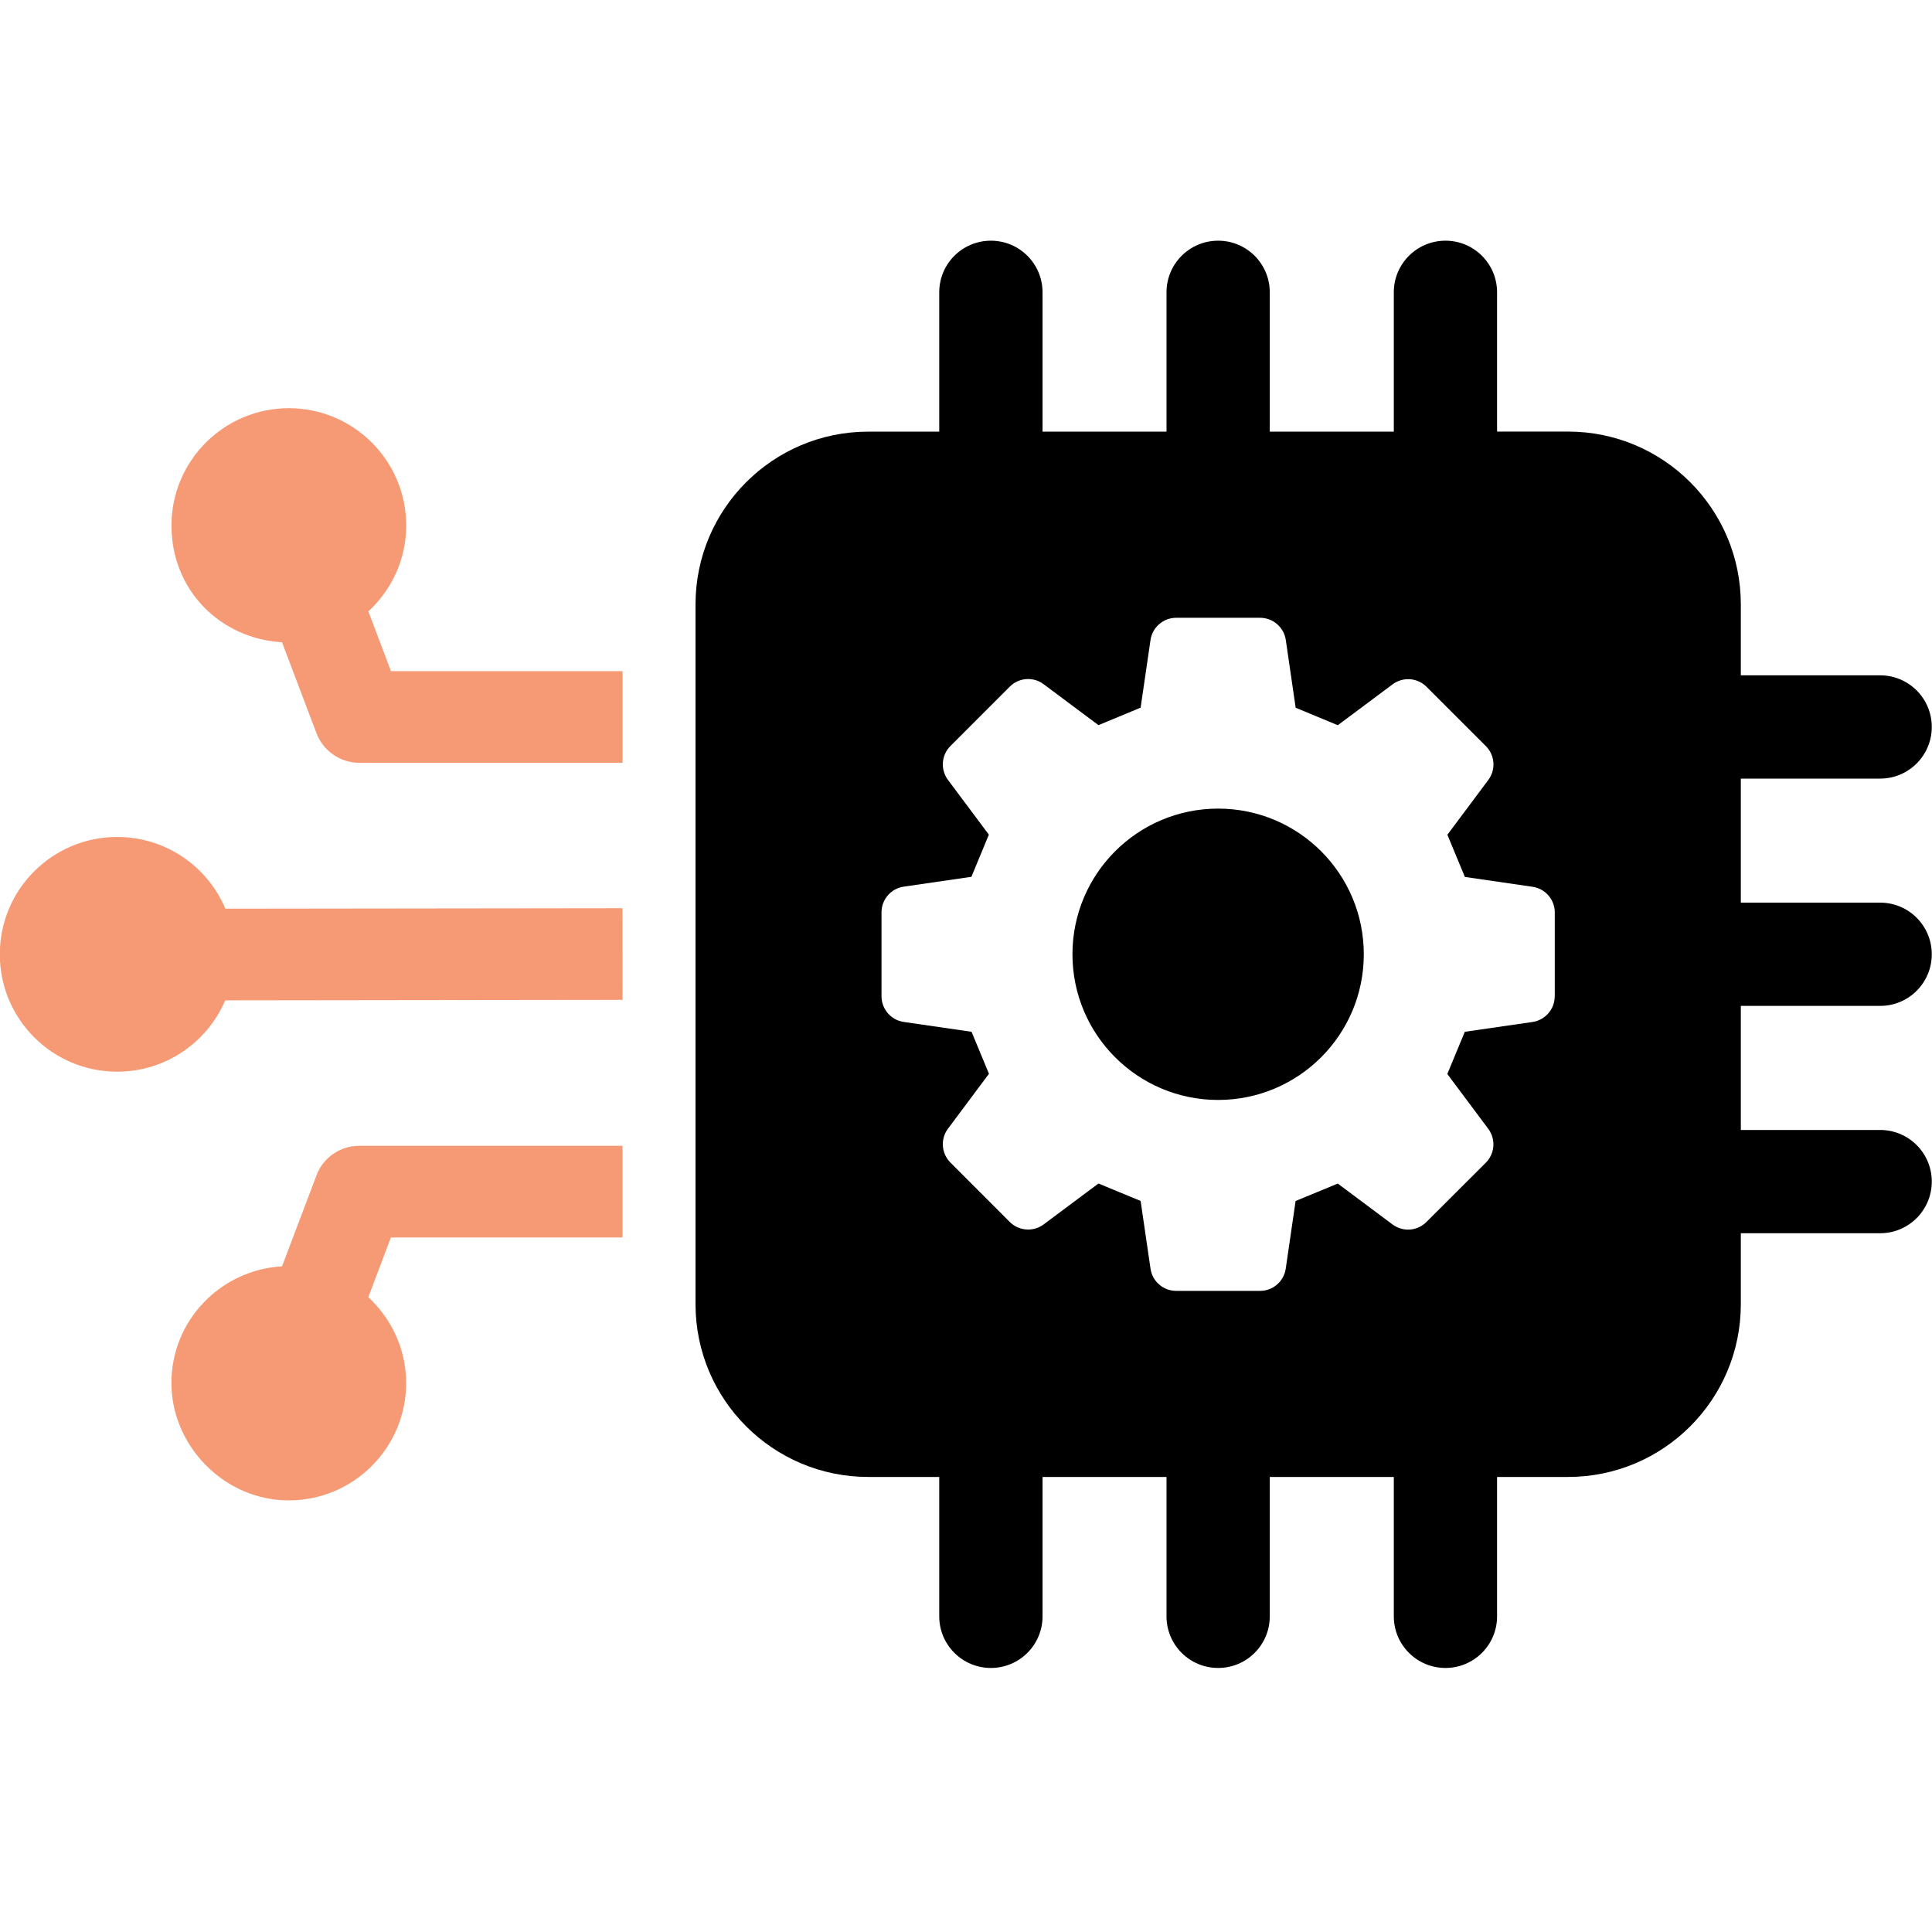
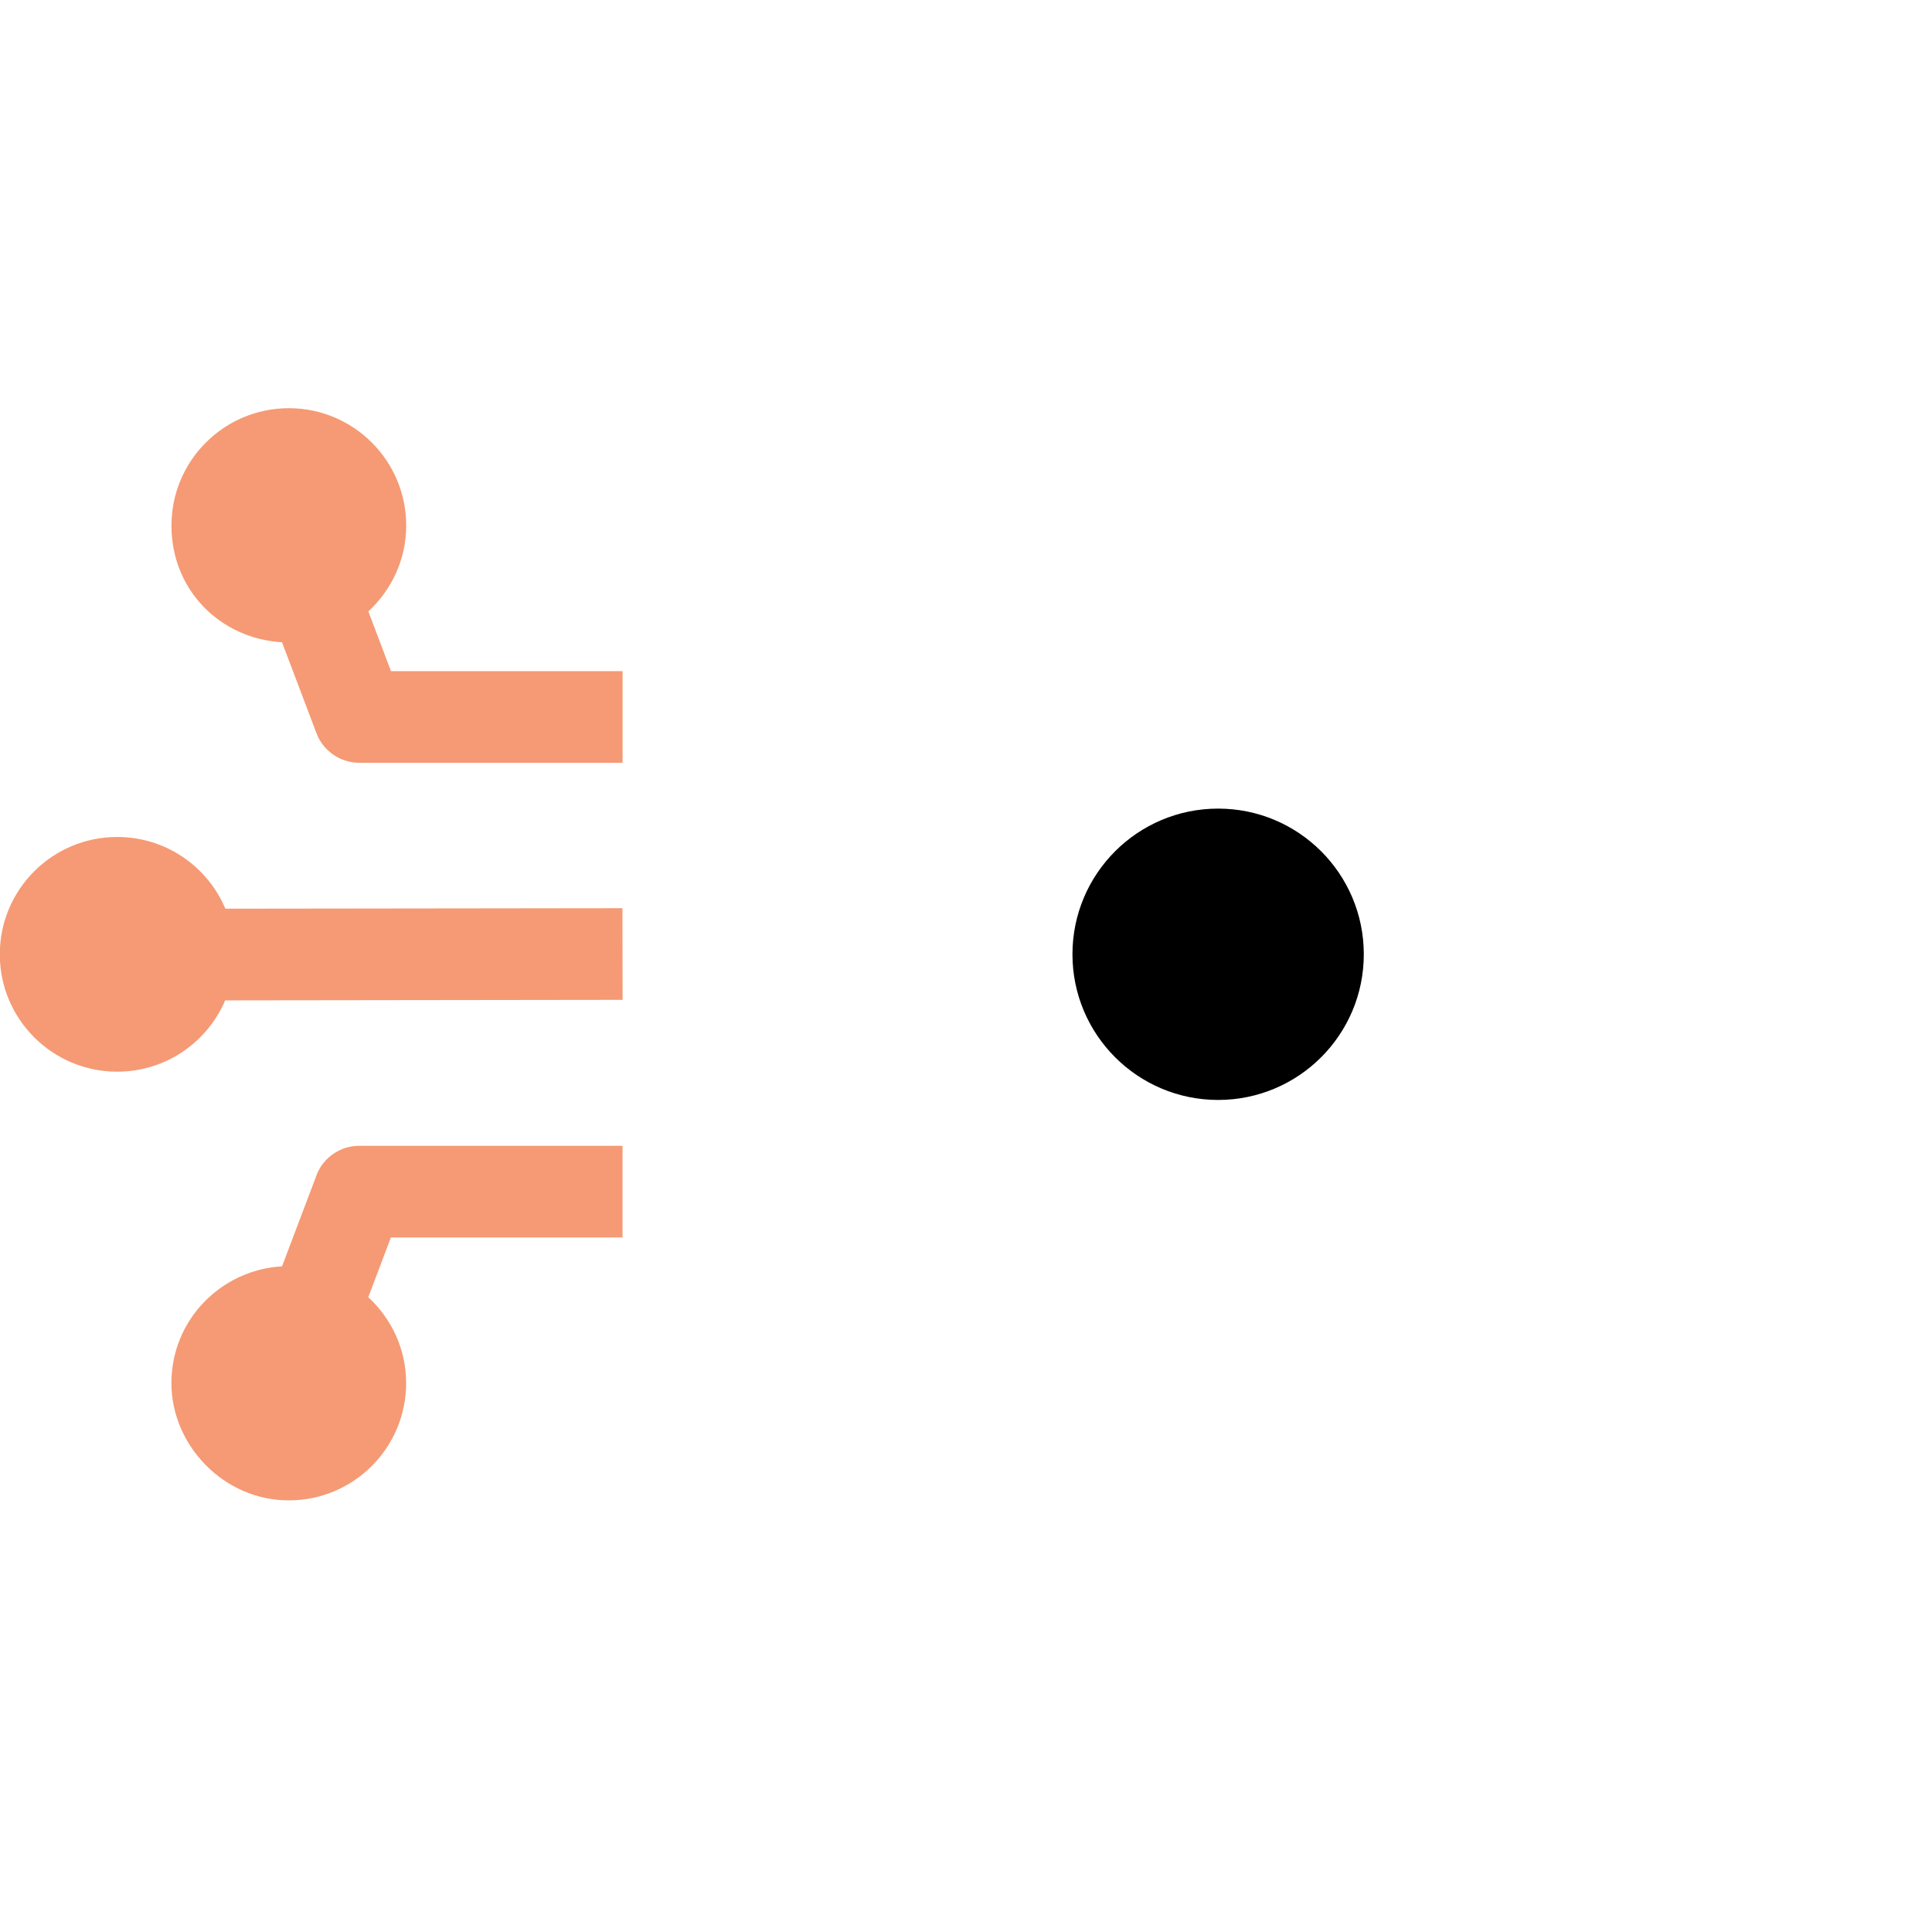
<svg xmlns="http://www.w3.org/2000/svg" width="60" height="60" viewBox="0 0 60 60" fill="none">
  <g clip-path="url(#clip0_7831_2959)">
    <path d="M9.828 36.505L8.759 39.327C6.846 39.438 5.323 41.01 5.323 42.951C5.323 44.892 6.955 46.596 8.968 46.596C10.981 46.596 12.613 44.964 12.613 42.951C12.613 41.894 12.156 40.952 11.438 40.285L12.14 38.43H19.333V35.584H11.157C10.565 35.584 10.035 35.95 9.826 36.503L9.828 36.505Z" fill="#F59A74" />
    <path d="M8.759 19.948L9.828 22.77C10.037 23.323 10.568 23.689 11.159 23.689H19.335V20.843H12.142L11.44 18.988C12.158 18.321 12.615 17.379 12.615 16.322C12.615 14.309 10.983 12.677 8.97 12.677C6.957 12.677 5.325 14.309 5.325 16.322C5.325 18.335 6.848 19.835 8.761 19.946L8.759 19.948Z" fill="#F59A74" />
    <path d="M3.641 33.282C5.146 33.282 6.438 32.37 6.994 31.067L19.335 31.051L19.331 28.205L6.999 28.22C6.445 26.91 5.151 25.993 3.639 25.993C1.626 25.993 -0.006 27.624 -0.006 29.637C-0.006 31.651 1.626 33.282 3.639 33.282H3.641Z" fill="#F59A74" />
-     <path d="M37.83 25.112C35.332 25.112 33.306 27.137 33.306 29.636C33.306 32.134 35.332 34.16 37.83 34.16C40.329 34.16 42.354 32.134 42.354 29.636C42.354 27.137 40.329 25.112 37.83 25.112Z" fill="black" />
-     <path d="M58.39 31.239C59.276 31.239 59.993 30.522 59.993 29.636C59.993 28.75 59.276 28.032 58.39 28.032H54.063V24.18H58.39C59.276 24.18 59.993 23.462 59.993 22.576C59.993 21.69 59.276 20.973 58.39 20.973H54.063V18.77C54.063 15.807 51.661 13.403 48.697 13.403H46.493V9.078C46.493 8.192 45.776 7.475 44.89 7.475C44.004 7.475 43.286 8.192 43.286 9.078V13.405H39.434V9.078C39.434 8.192 38.717 7.475 37.831 7.475C36.944 7.475 36.227 8.192 36.227 9.078V13.405H32.377V9.078C32.377 8.192 31.659 7.475 30.773 7.475C29.887 7.475 29.169 8.192 29.169 9.078V13.405H26.966C24.002 13.405 21.6 15.809 21.6 18.771V40.502C21.6 43.464 24.004 45.868 26.966 45.868H29.169V50.197C29.169 51.083 29.887 51.8 30.773 51.8C31.659 51.8 32.377 51.083 32.377 50.197V45.868H36.227V50.197C36.227 51.083 36.944 51.8 37.831 51.8C38.717 51.8 39.434 51.083 39.434 50.197V45.868H43.286V50.197C43.286 51.083 44.004 51.8 44.89 51.8C45.776 51.8 46.493 51.083 46.493 50.197V45.868H48.697C51.661 45.868 54.063 43.466 54.063 40.502V38.299H58.39C59.276 38.299 59.993 37.581 59.993 36.695C59.993 35.809 59.276 35.092 58.39 35.092H54.063V31.239H58.39ZM48.283 30.94C48.283 31.341 47.99 31.68 47.592 31.739L45.491 32.043C45.252 32.621 45.187 32.776 44.948 33.354L46.219 35.056C46.458 35.376 46.427 35.825 46.144 36.108L44.299 37.95C44.016 38.234 43.568 38.267 43.246 38.026L41.546 36.757C40.969 36.996 40.814 37.059 40.236 37.298L39.93 39.399C39.872 39.795 39.533 40.089 39.133 40.089H36.526C36.127 40.089 35.786 39.795 35.73 39.398L35.423 37.296C34.847 37.057 34.692 36.992 34.114 36.755L32.413 38.024C32.092 38.264 31.643 38.232 31.36 37.949L29.516 36.104C29.233 35.821 29.201 35.373 29.44 35.053L30.713 33.347C30.474 32.772 30.411 32.618 30.172 32.043L28.065 31.737C27.67 31.679 27.376 31.339 27.376 30.94V28.333C27.376 27.934 27.67 27.594 28.065 27.536L30.168 27.23C30.407 26.654 30.472 26.499 30.71 25.921L29.44 24.22C29.201 23.9 29.233 23.452 29.516 23.169L31.36 21.324C31.643 21.041 32.092 21.008 32.412 21.249L34.114 22.52C34.692 22.279 34.845 22.216 35.423 21.977L35.73 19.876C35.788 19.48 36.127 19.186 36.528 19.186H39.133C39.534 19.186 39.874 19.48 39.932 19.877L40.238 21.979C40.816 22.218 40.969 22.281 41.547 22.522L43.249 21.252C43.571 21.013 44.018 21.045 44.301 21.328L46.145 23.171C46.428 23.454 46.46 23.902 46.221 24.222L44.95 25.924C45.189 26.503 45.254 26.657 45.493 27.234L47.596 27.54C47.992 27.598 48.285 27.937 48.285 28.336V30.944L48.283 30.94Z" fill="black" />
+     <path d="M37.83 25.112C35.332 25.112 33.306 27.137 33.306 29.636C33.306 32.134 35.332 34.16 37.83 34.16C40.329 34.16 42.354 32.134 42.354 29.636C42.354 27.137 40.329 25.112 37.83 25.112" fill="black" />
  </g>
  <defs>
    <clipPath id="clip0_7831_2959">
      <rect width="60" height="60" fill="white" />
    </clipPath>
  </defs>
</svg>